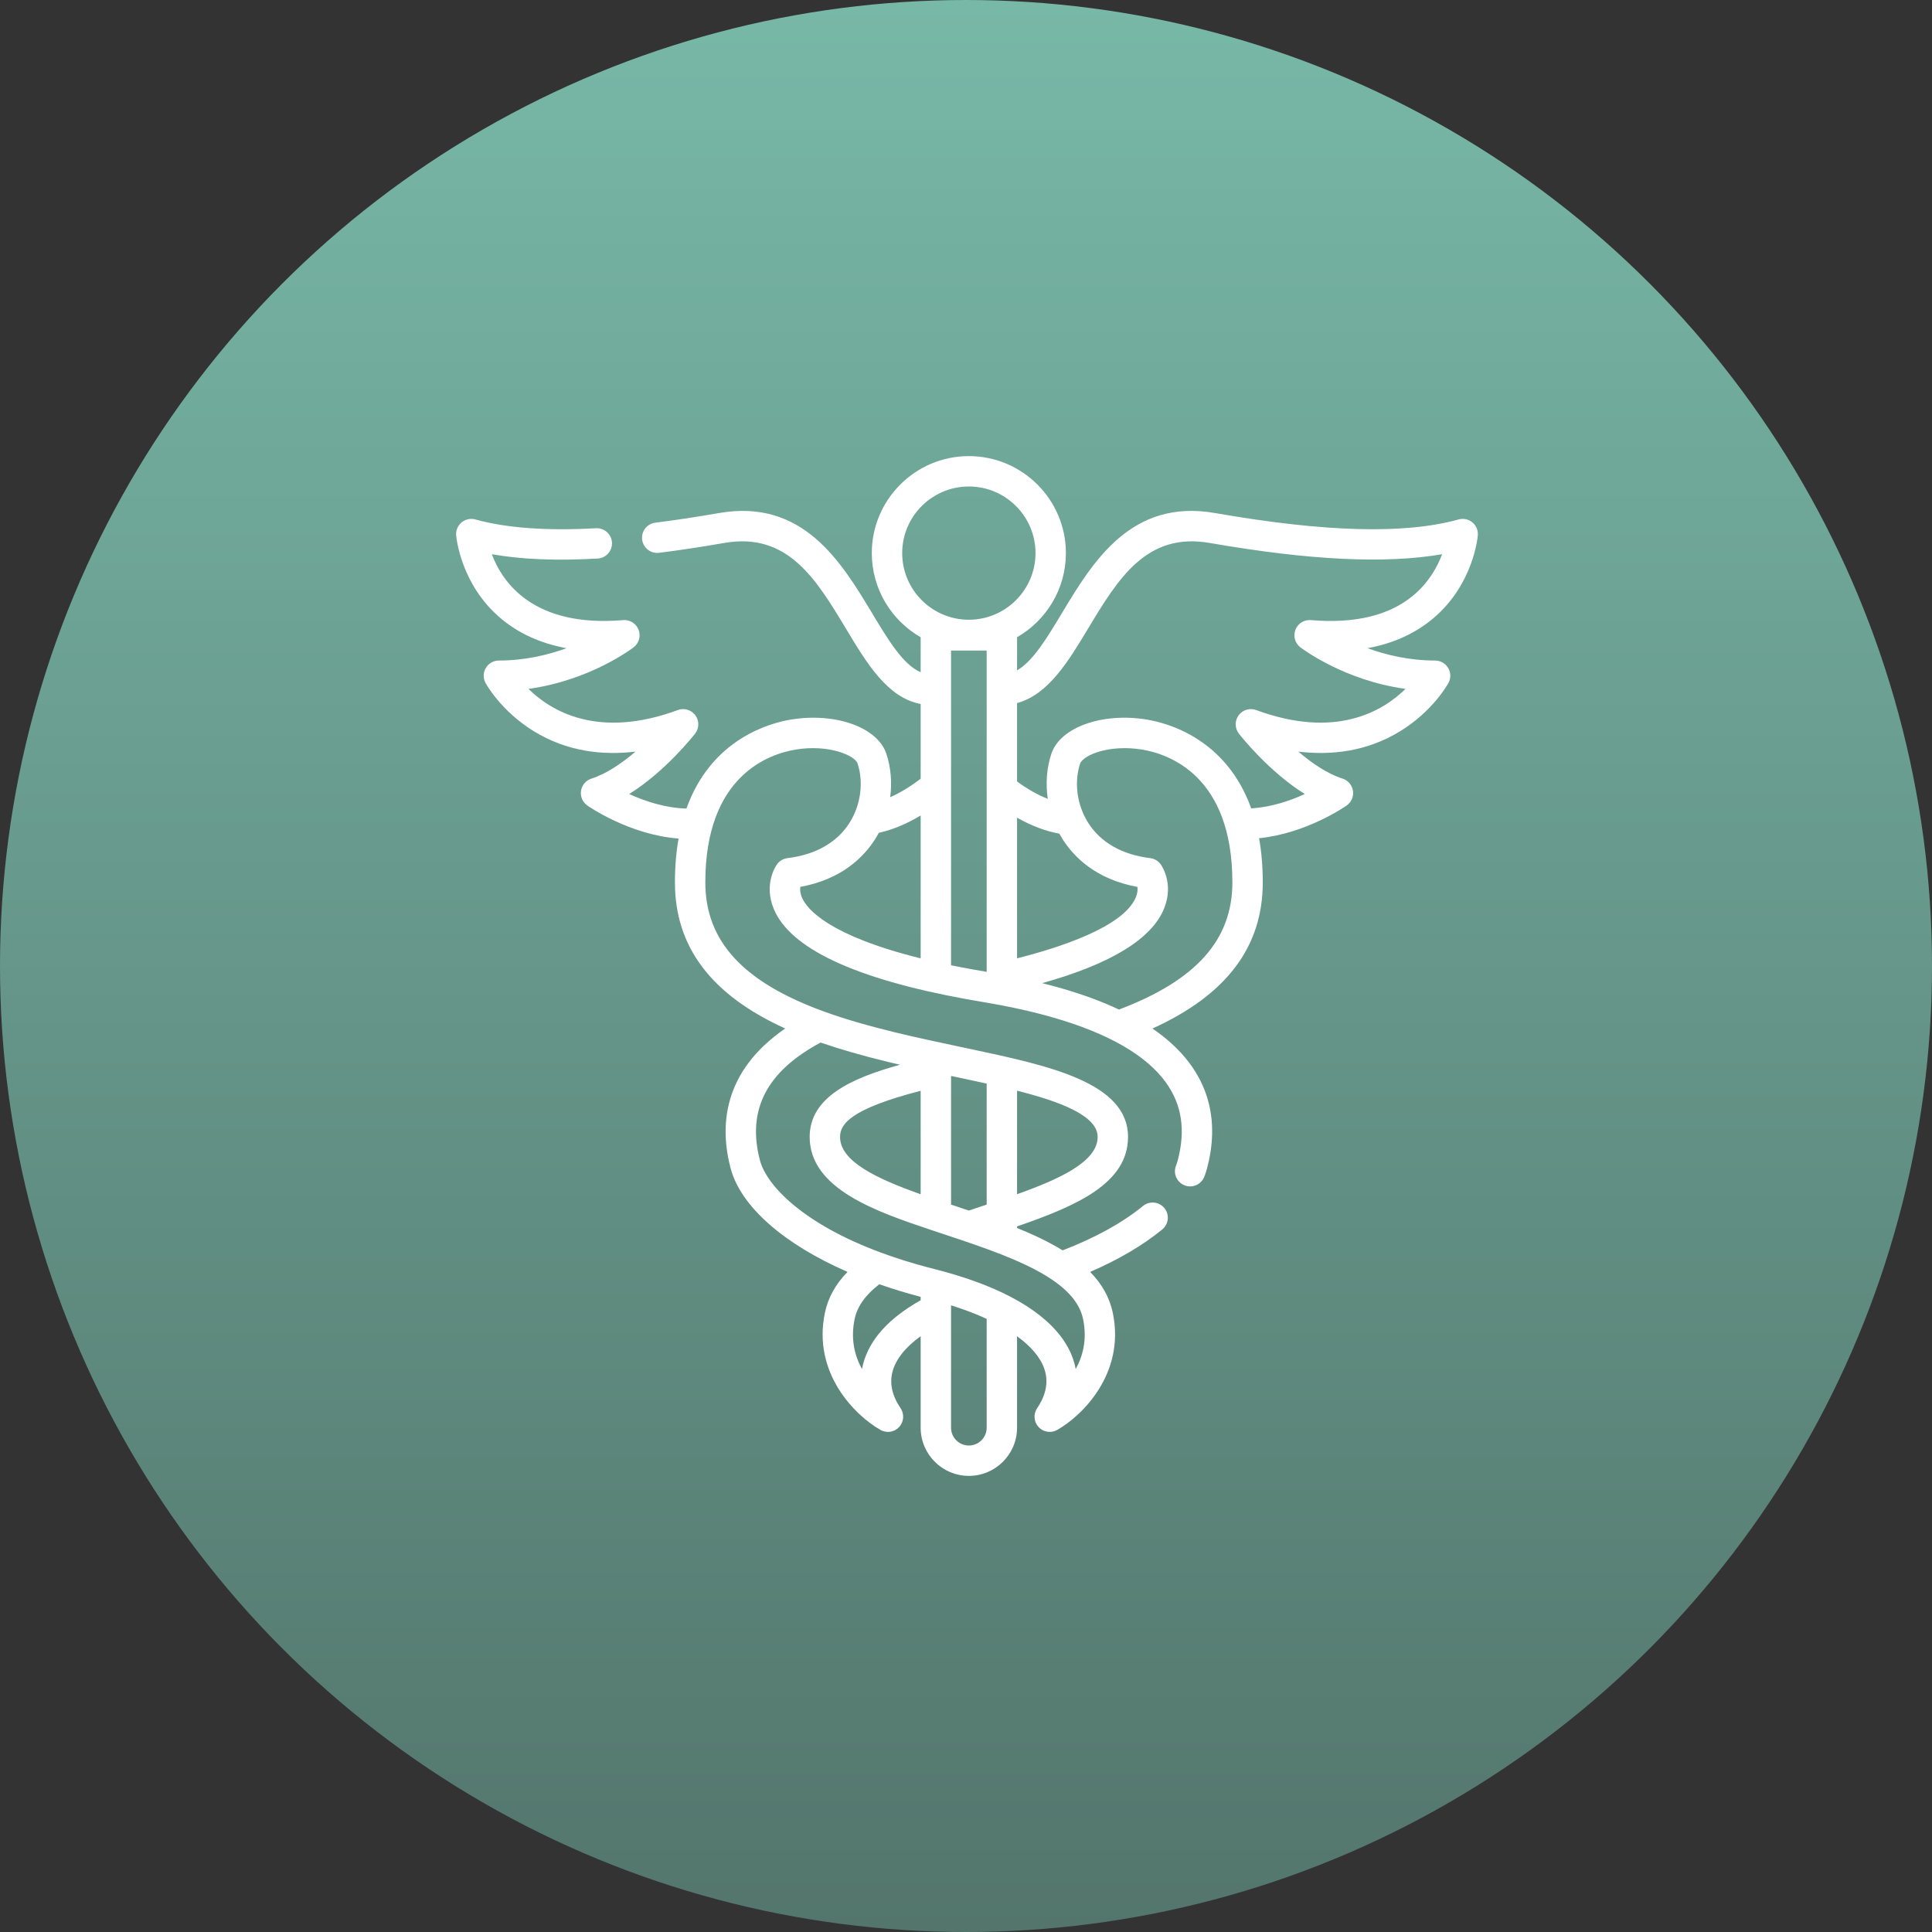
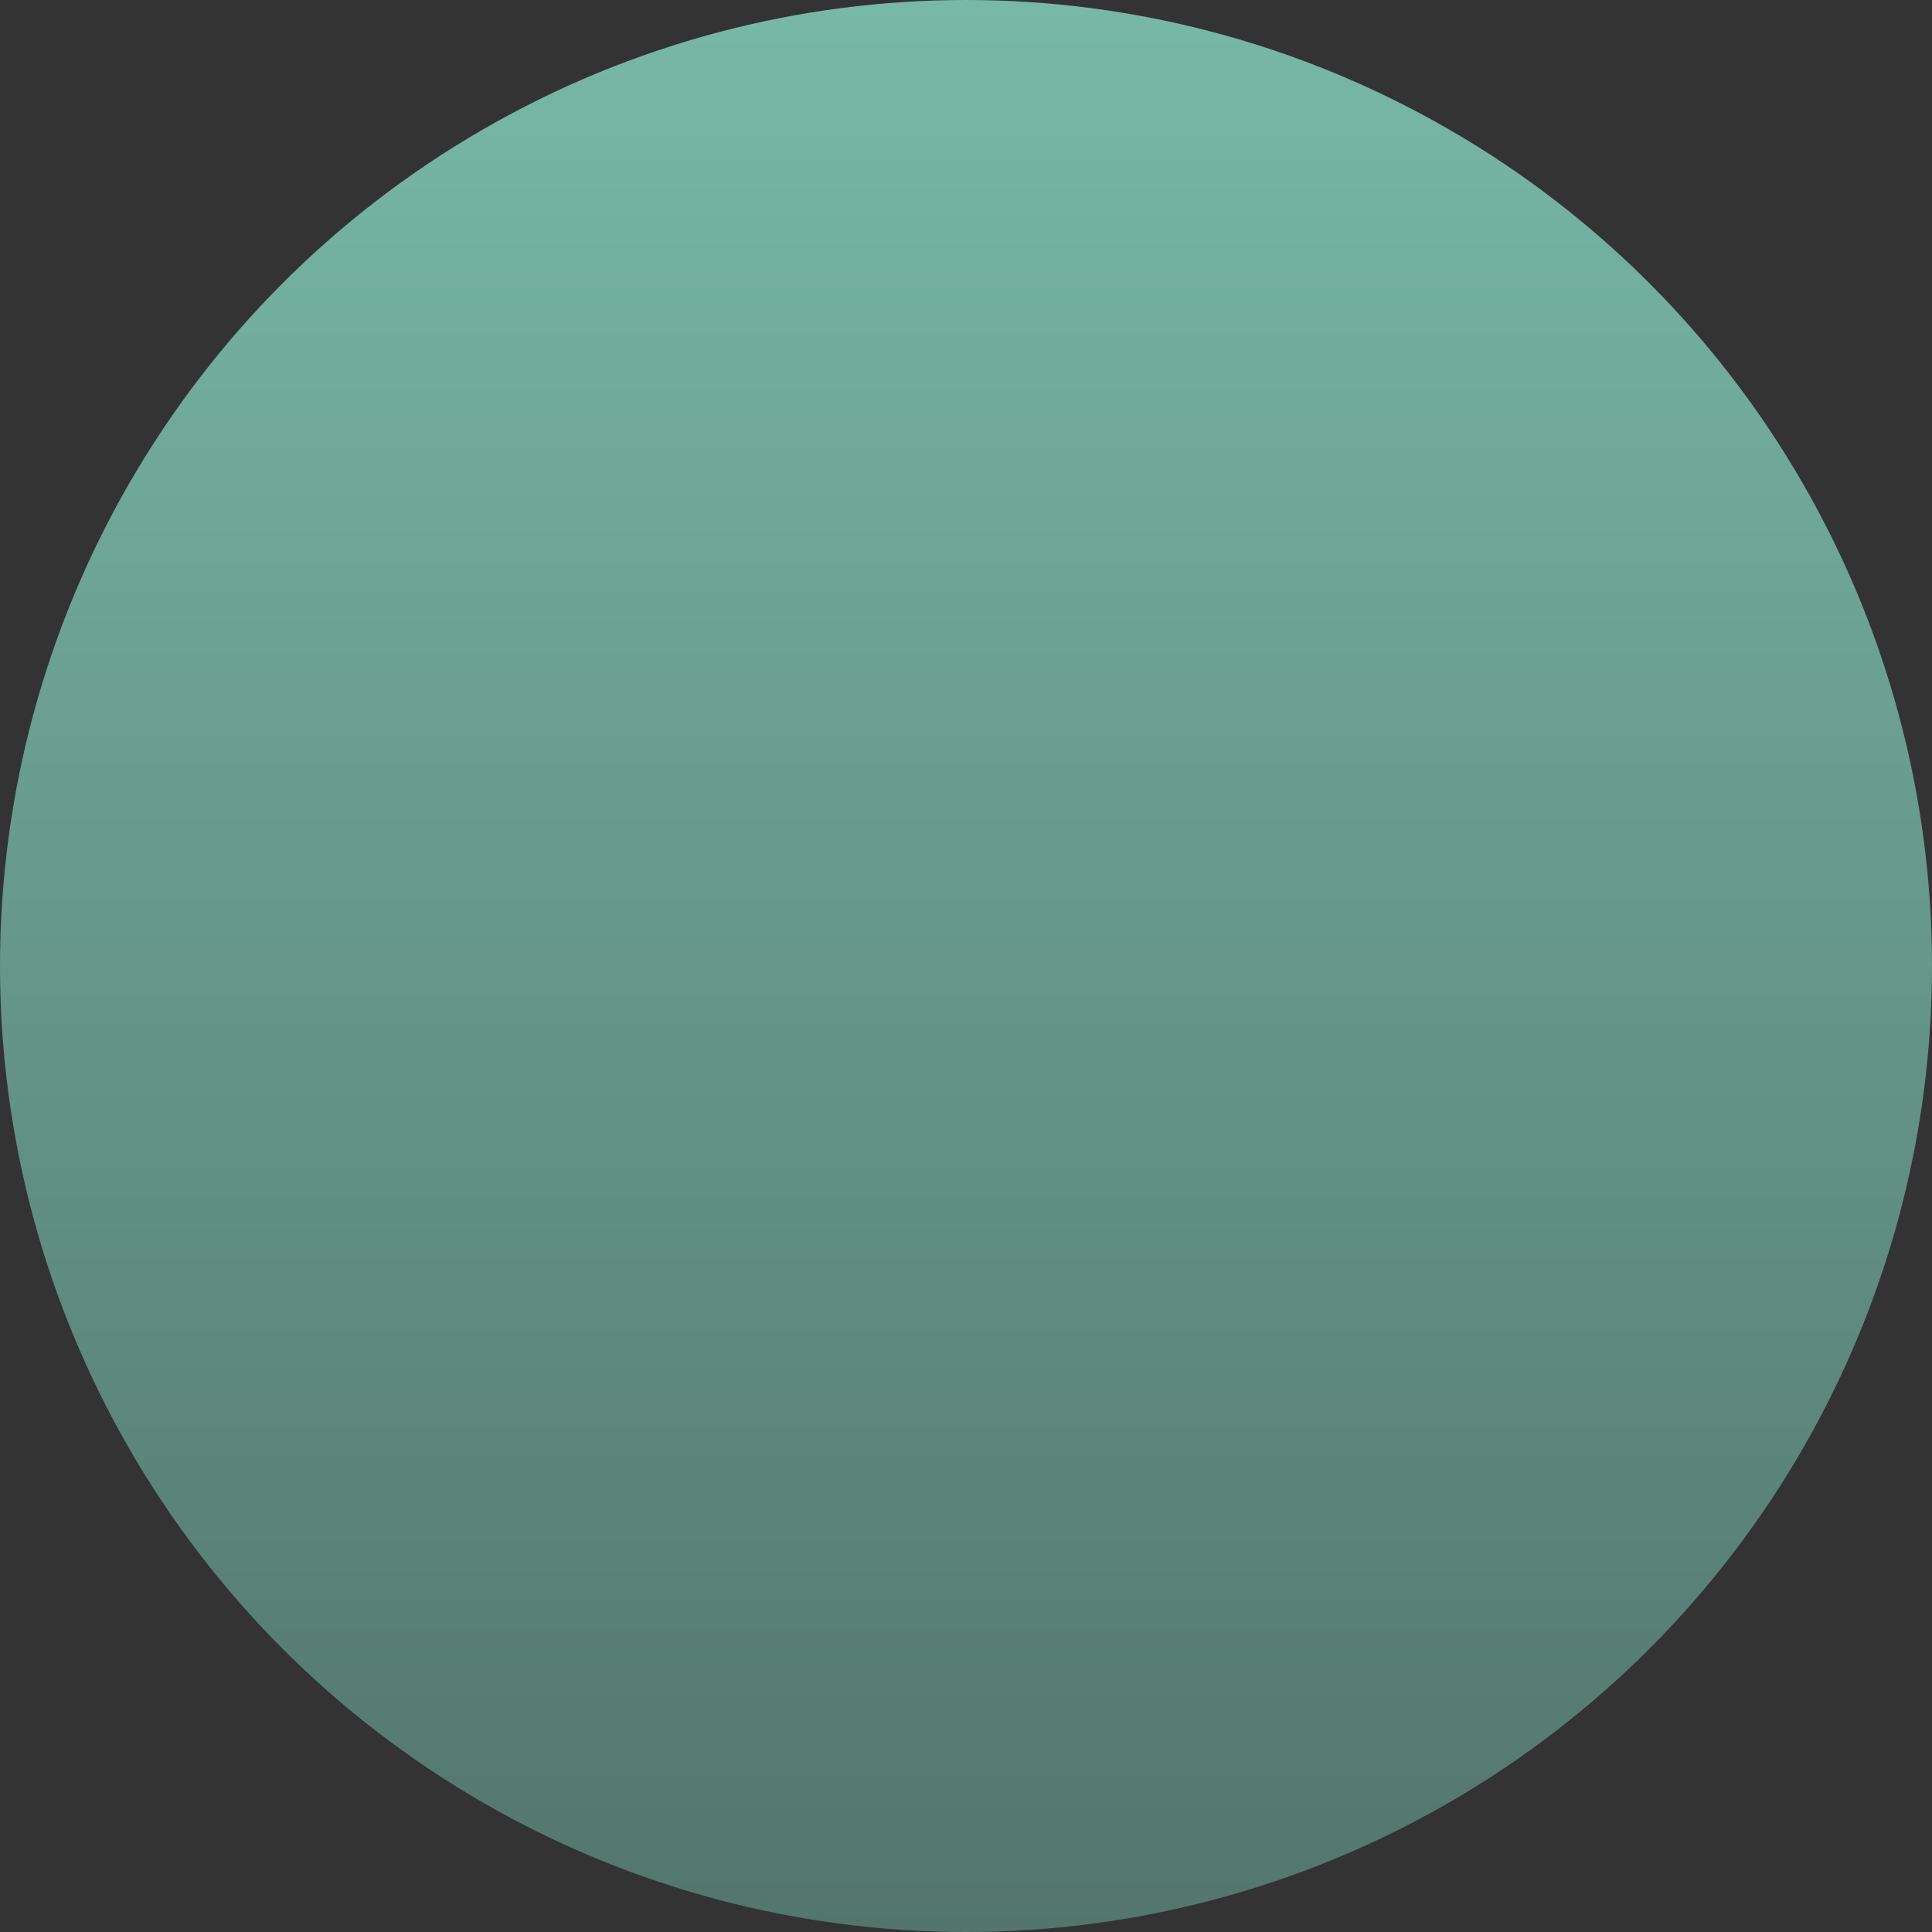
<svg xmlns="http://www.w3.org/2000/svg" width="970" height="970" viewBox="0 0 970 970" fill="none">
  <rect x="0" y="0" width="970" height="970" fill="#333333" stroke="none" />
  <circle cx="485" cy="485" r="485" fill="url(#paint0_linear_23_183)" />
-   <path d="M741.974 268.771C742.181 266.283 741.156 263.854 739.234 262.266C737.312 260.678 734.729 260.126 732.33 260.795C705.363 268.286 665.359 267.234 610.032 257.583C567.829 250.217 548.608 282.165 533.16 307.83C525.496 320.563 518.631 331.954 510.635 336.566V319.937C525.273 311.523 535.156 295.747 535.156 277.698C535.156 250.847 513.3 229 486.432 229C459.567 229 437.707 250.847 437.707 277.698C437.707 295.75 447.594 311.531 462.236 319.941V337.505C453.422 333.702 446.095 321.541 437.837 307.826C422.388 282.161 403.167 250.217 360.968 257.583C349.704 259.551 338.956 261.178 329.026 262.418C324.846 262.939 321.88 266.749 322.4 270.93C322.925 275.108 326.733 278.069 330.921 277.549C341.093 276.278 352.087 274.615 363.594 272.605C395.469 267.042 409.704 290.673 424.764 315.689C435.441 333.429 445.594 350.273 462.236 353.453V390.955C457.05 394.949 451.938 398.059 446.94 400.253C447.907 392.848 447.3 385.307 445.007 378.43C440.58 365.169 419.586 357.627 397.203 361.257C386.553 362.986 357.159 370.919 344.639 405.949C333.782 405.667 323.457 402.115 315.884 398.654C333.985 387.435 348.251 369.28 348.995 368.326C351.089 365.634 351.144 361.887 349.132 359.141C347.116 356.391 343.527 355.311 340.334 356.489C300.267 371.275 276.623 356.989 265.332 345.864C296.138 341.647 317.14 325.758 318.146 324.979C320.831 322.918 321.833 319.335 320.608 316.178C319.383 313.025 316.24 311.053 312.85 311.339C267.852 315.141 252.259 292.449 246.929 278.261C261.868 280.894 279.39 281.602 300.067 280.432C304.275 280.193 307.492 276.595 307.253 272.389C307.015 268.184 303.379 264.965 299.206 265.207C274.576 266.6 254.212 265.117 238.674 260.799C236.271 260.13 233.692 260.678 231.766 262.266C229.844 263.854 228.819 266.283 229.026 268.771C229.109 269.768 231.273 293.427 251.363 310.412C260.392 318.048 271.461 323.066 284.439 325.437C275.022 328.856 263.394 331.637 250.475 331.637C247.786 331.637 245.296 333.049 243.919 335.361C242.545 337.669 242.486 340.529 243.766 342.891C244.075 343.466 251.535 356.993 267.946 367.089C284.885 377.506 302.936 379.306 319.077 377.362C312.271 383.167 304.455 388.526 296.948 390.912C294.185 391.792 292.161 394.159 291.719 397.022C291.281 399.886 292.502 402.753 294.878 404.419C295.84 405.092 316.138 419.143 340.694 421.013C339.52 427.605 338.862 434.908 338.862 443.013C338.862 475.375 357.022 499.479 394.232 516.386C362.447 538.222 361.371 566.023 366.827 586.587C371.903 605.692 393.508 624.652 425.52 638.578C419.508 644.751 415.758 651.514 414.173 659.044C407.731 689.588 429.614 710.915 442.087 717.928C443.261 718.586 444.549 718.906 445.825 718.906C447.903 718.906 449.958 718.057 451.441 716.446C453.837 713.841 454.13 709.933 452.142 707.003C447.931 700.787 446.561 694.653 448.075 688.778C449.688 682.527 454.525 676.448 462.236 670.862V716.814C462.236 730.149 473.089 741 486.435 741C499.778 741 510.635 730.149 510.635 716.814V670.889C517.797 676.084 522.514 681.721 524.42 687.546C526.471 693.808 525.222 700.357 520.717 707.003C518.733 709.933 519.023 713.841 521.418 716.442C522.905 718.057 524.956 718.906 527.034 718.906C528.314 718.906 529.602 718.586 530.772 717.928C543.246 710.915 565.128 689.588 558.686 659.041C557.093 651.51 553.343 644.747 547.343 638.586C561.606 632.409 573.747 625.274 583.527 617.282C586.788 614.619 587.273 609.815 584.608 606.552C581.938 603.294 577.136 602.809 573.872 605.477C563.484 613.957 549.923 621.448 533.524 627.77C528.412 624.609 522.439 621.558 515.359 618.507C513.801 617.838 512.22 617.189 510.635 616.547V615.741C540.694 605.402 566.349 594.074 566.349 570.811C566.349 543.549 526.533 535.057 488.028 526.846L481.711 525.504C471.124 523.259 460.177 520.935 449.336 518.303C435.516 514.947 423.966 511.567 414.021 507.968C413.95 507.945 413.88 507.917 413.805 507.894C373.089 493.135 354.122 472.512 354.122 443.017C354.122 389.484 385.958 378.535 399.649 376.313C416.193 373.622 429.234 379.365 430.533 383.253C433.7 392.758 432.165 404.197 426.525 413.1C420.255 422.996 409.484 429.13 395.379 430.84C393.238 431.102 391.304 432.256 390.064 434.016C389.367 434.998 383.43 443.975 388.435 456.219C396.572 476.118 429.081 491.39 485.085 501.619C487.884 502.124 490.764 502.628 493.727 503.121C506.662 505.277 518.494 507.898 528.897 510.906C556.4 518.847 575.351 529.737 585.214 543.276C593.367 554.467 595.351 567.356 591.285 582.679C591.07 583.481 590.784 584.341 590.435 585.225C588.886 589.145 590.807 593.573 594.729 595.118C598.647 596.667 603.081 594.747 604.627 590.827C605.195 589.388 605.668 587.964 606.032 586.587C611.782 564.935 609.848 537.768 578.619 516.39C615.837 499.483 633.997 475.375 633.997 443.013C633.997 434.837 633.332 427.479 632.142 420.845C655.876 418.447 675.207 405.061 676.126 404.419C678.498 402.753 679.719 399.886 679.281 397.022C678.839 394.159 676.815 391.792 674.052 390.912C666.283 388.444 658.486 383.034 651.864 377.354C668.021 379.31 686.095 377.514 703.05 367.086C719.465 356.993 726.925 343.462 727.234 342.891C728.514 340.529 728.455 337.669 727.081 335.357C725.704 333.049 723.214 331.633 720.526 331.633C707.602 331.633 695.974 328.852 686.561 325.433C699.539 323.062 710.608 318.048 719.637 310.408C739.727 293.427 741.891 269.768 741.974 268.771ZM433.3 684.976C433.097 685.766 432.925 686.56 432.776 687.354C429.148 680.767 426.96 672.345 429.101 662.193C430.428 655.899 434.49 650.177 441.473 644.782C447.895 647.024 454.635 649.101 461.582 650.943C461.797 651.002 462.021 651.057 462.236 651.115V652.813C446.224 661.814 436.486 672.614 433.3 684.976ZM495.379 716.814C495.379 721.742 491.367 725.752 486.435 725.752C481.504 725.752 477.496 721.742 477.496 716.814V655.375C479.676 656.068 481.817 656.768 483.868 657.503C487.981 658.97 491.821 660.531 495.379 662.166V716.814ZM551.093 570.814C551.093 583.09 532.522 591.782 510.635 599.582V547.602C532.205 553.059 551.093 560.116 551.093 570.814ZM484.842 541.762C488.279 542.497 491.817 543.252 495.379 544.035V604.792C494.698 605.023 494.013 605.25 493.332 605.477C491.038 606.239 488.737 607.01 486.435 607.785C483.919 606.936 481.394 606.091 478.889 605.258C478.42 605.101 477.962 604.945 477.496 604.792V540.201C477.841 540.275 478.197 540.354 478.545 540.428L484.842 541.762ZM462.236 599.589C439.934 591.664 421.77 583.094 421.77 570.814C421.77 564.446 426.846 556.779 462.236 547.657V599.589ZM451.876 534.576C427.167 541.378 406.51 551.001 406.51 570.818C406.51 597.027 440.291 608.387 467.437 617.513C469.629 618.253 471.844 618.988 474.071 619.727C477.363 620.823 480.682 621.926 483.981 623.044C491.821 625.712 500.964 628.92 509.324 632.519C517.12 635.879 523.332 639.165 528.326 642.564C537.195 648.6 542.244 655.023 543.762 662.193C545.903 672.348 543.715 680.767 540.087 687.358C539.805 685.836 539.418 684.318 538.925 682.812C533.633 666.637 516.373 652.919 489.003 643.143C482.819 640.933 476.087 638.907 469.011 637.119C467.848 636.822 466.69 636.524 465.527 636.211C457.606 634.111 449.985 631.721 442.878 629.104C442.807 629.08 442.733 629.053 442.662 629.029C402.768 614.36 384.823 594.899 381.578 582.679C374.87 557.389 384.823 537.983 412.001 523.427C421.727 526.799 432.792 529.983 445.735 533.125C447.782 533.621 449.829 534.099 451.876 534.576ZM533.441 421.248C539.171 430.3 550.275 441.499 571.066 445.29C571.242 446.643 571.144 448.462 570.236 450.606C563.899 465.553 531.332 475.938 510.635 481.145V410.526C517.754 414.582 524.85 417.27 531.868 418.564C532.369 419.476 532.889 420.372 533.441 421.248ZM486.432 244.252C504.886 244.252 519.899 259.258 519.899 277.698C519.899 296.142 504.886 311.147 486.432 311.147C467.978 311.147 452.968 296.142 452.968 277.698C452.968 259.258 467.978 244.252 486.432 244.252ZM402.729 450.837C401.727 448.591 401.613 446.694 401.797 445.286C422.58 441.499 433.688 430.304 439.418 421.256C440.056 420.243 440.647 419.202 441.21 418.146C448.161 416.593 455.195 413.675 462.236 409.427V481.168C416.107 469.699 405.265 456.528 402.729 450.837ZM487.809 486.614C484.22 485.96 480.788 485.291 477.496 484.615V326.614H495.379V487.932C492.788 487.498 490.251 487.056 487.809 486.614ZM561.813 506.865C553.621 502.996 544.126 499.429 533.136 496.256C529.958 495.337 526.647 494.457 523.234 493.612C557.997 483.899 578.623 471.193 584.619 455.738C589.273 443.729 583.477 434.974 582.799 434.016C581.555 432.256 579.625 431.102 577.484 430.84C563.375 429.13 552.604 422.996 546.338 413.096C540.702 404.193 539.167 392.758 542.338 383.257C542.709 382.146 545.026 379.529 551.14 377.569C557.5 375.527 565.539 375.069 573.203 376.309C586.893 378.531 618.741 389.473 618.741 443.017C618.741 471.835 600.623 492.18 561.813 506.865ZM709.786 298.766C697.7 308.984 680.334 313.213 658.15 311.339C654.764 311.057 651.617 313.025 650.396 316.178C649.171 319.335 650.173 322.918 652.854 324.979C653.864 325.754 674.862 341.647 705.668 345.864C694.369 357.001 670.721 371.267 630.67 356.489C627.473 355.307 623.88 356.391 621.872 359.141C619.86 361.887 619.915 365.634 622.005 368.326C622.749 369.28 637.015 387.435 655.12 398.654C647.974 401.92 638.377 405.261 628.193 405.859C615.653 370.9 586.291 362.978 575.645 361.253C553.281 357.631 532.287 365.173 527.864 378.434C525.488 385.561 524.933 393.404 526.056 401.075C521.023 399.096 515.872 396.185 510.635 392.359V352.991C526.291 348.806 536.408 332.013 546.232 315.693C561.293 290.673 575.527 267.042 607.41 272.605C657.344 281.316 695.704 283.186 724.052 278.249C721.731 284.438 717.484 292.257 709.786 298.766Z" fill="white" />
  <defs>
    <linearGradient id="paint0_linear_23_183" x1="485" y1="0" x2="485" y2="970" gradientUnits="userSpaceOnUse">
      <stop stop-color="#78B8A7" />
      <stop offset="1" stop-color="#53756C" />
    </linearGradient>
  </defs>
</svg>